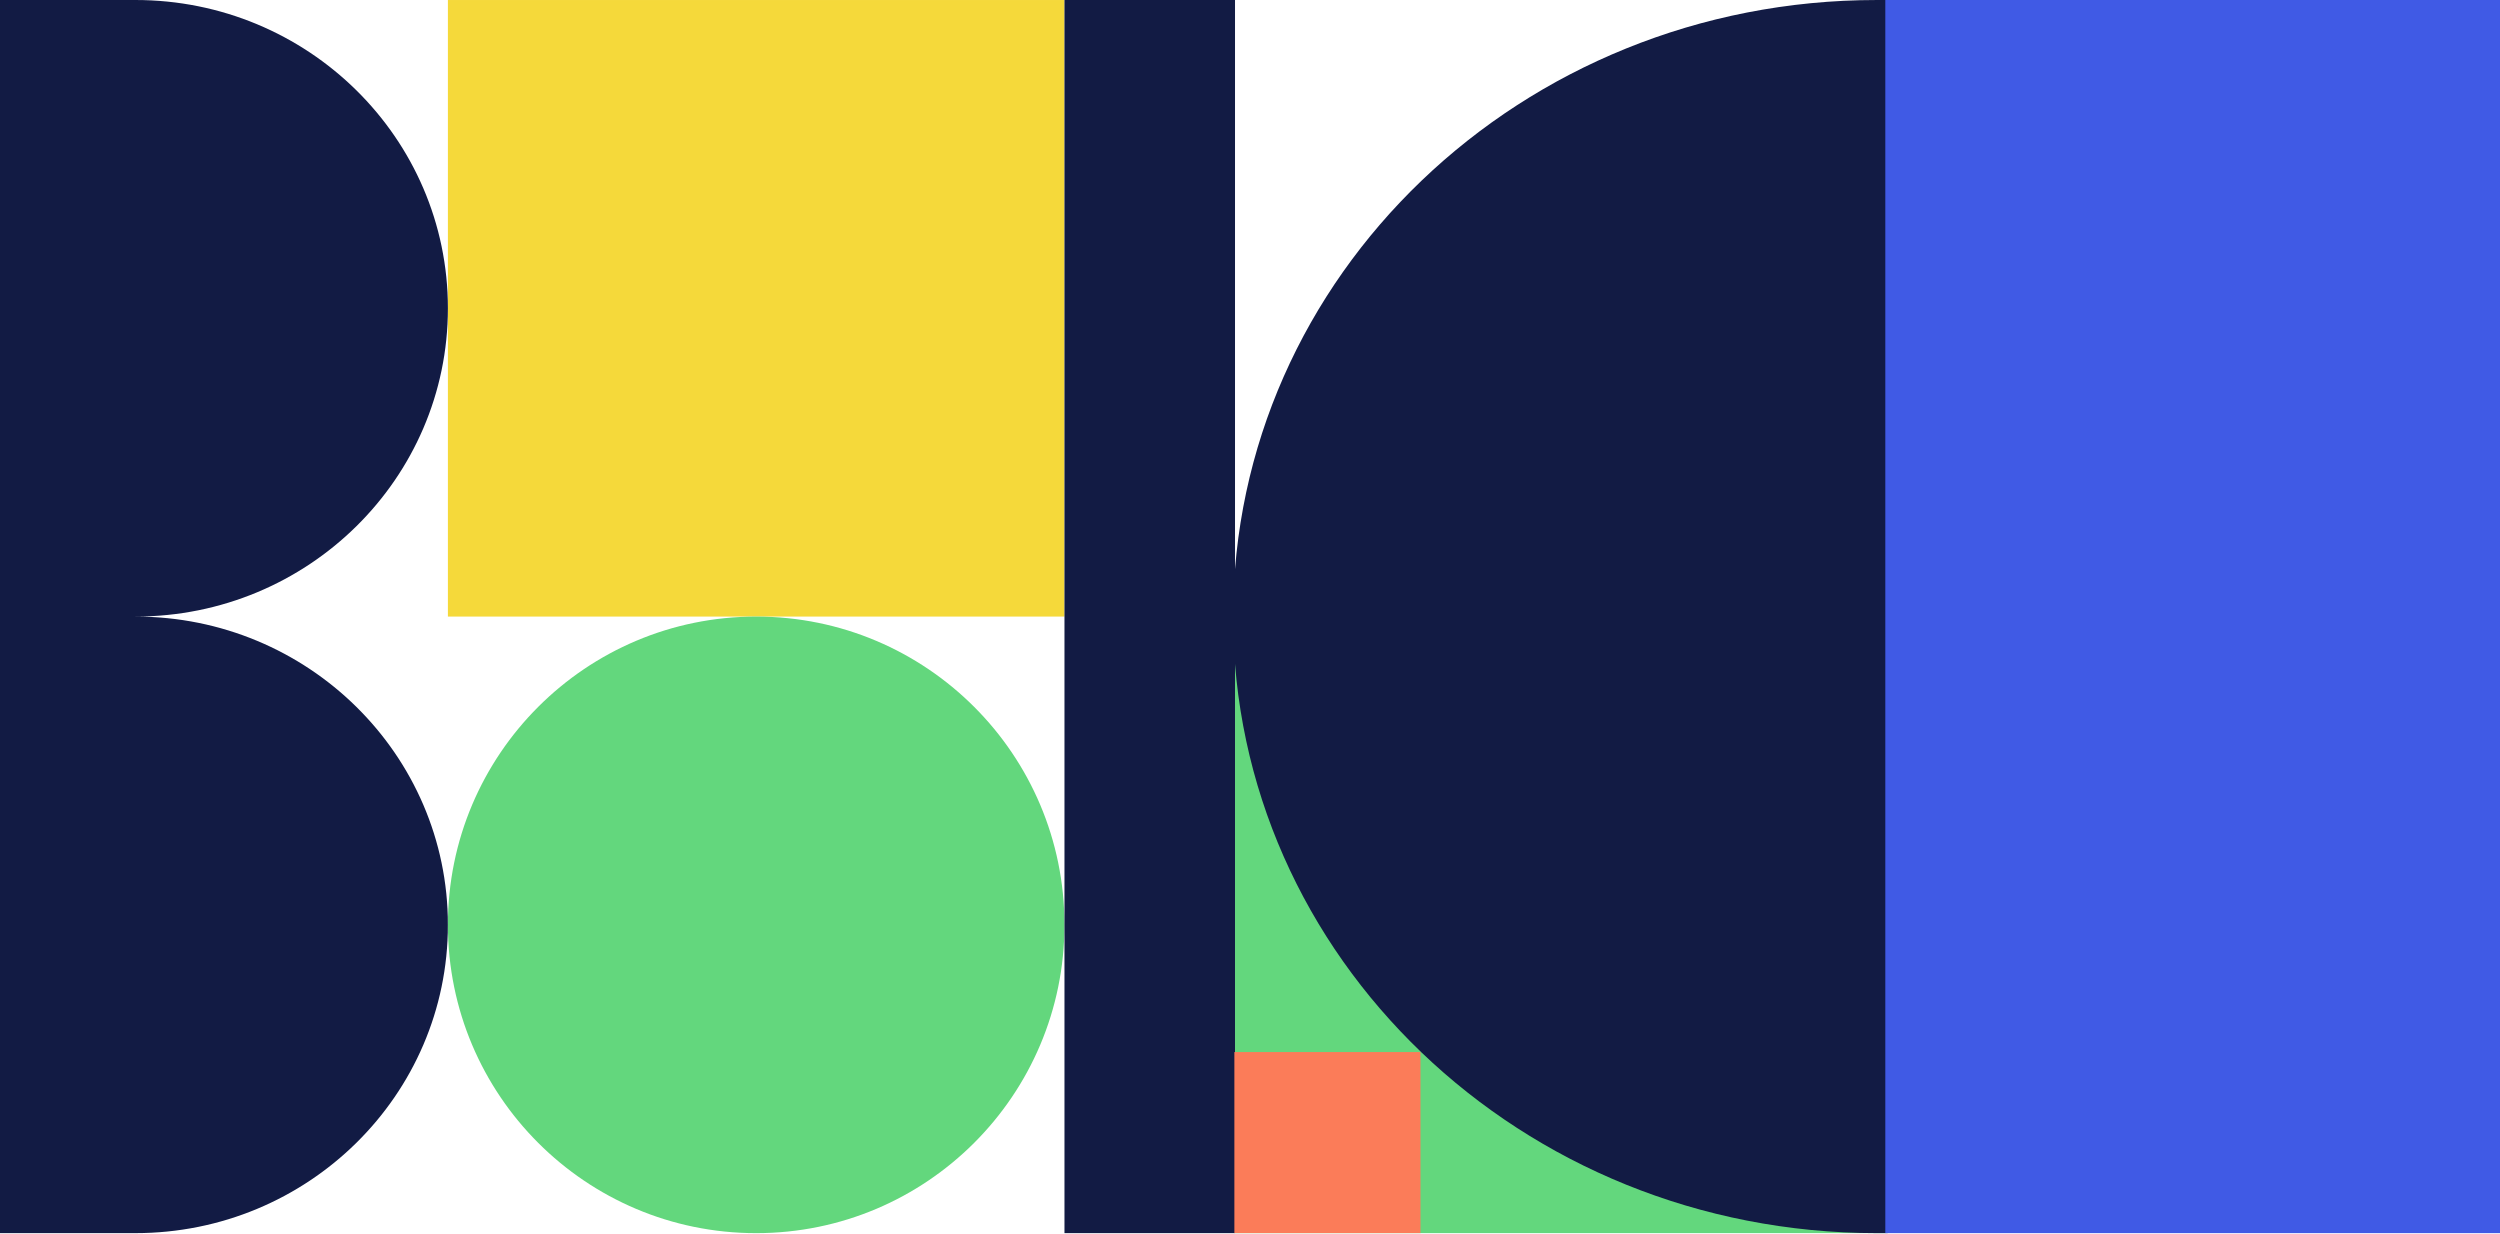
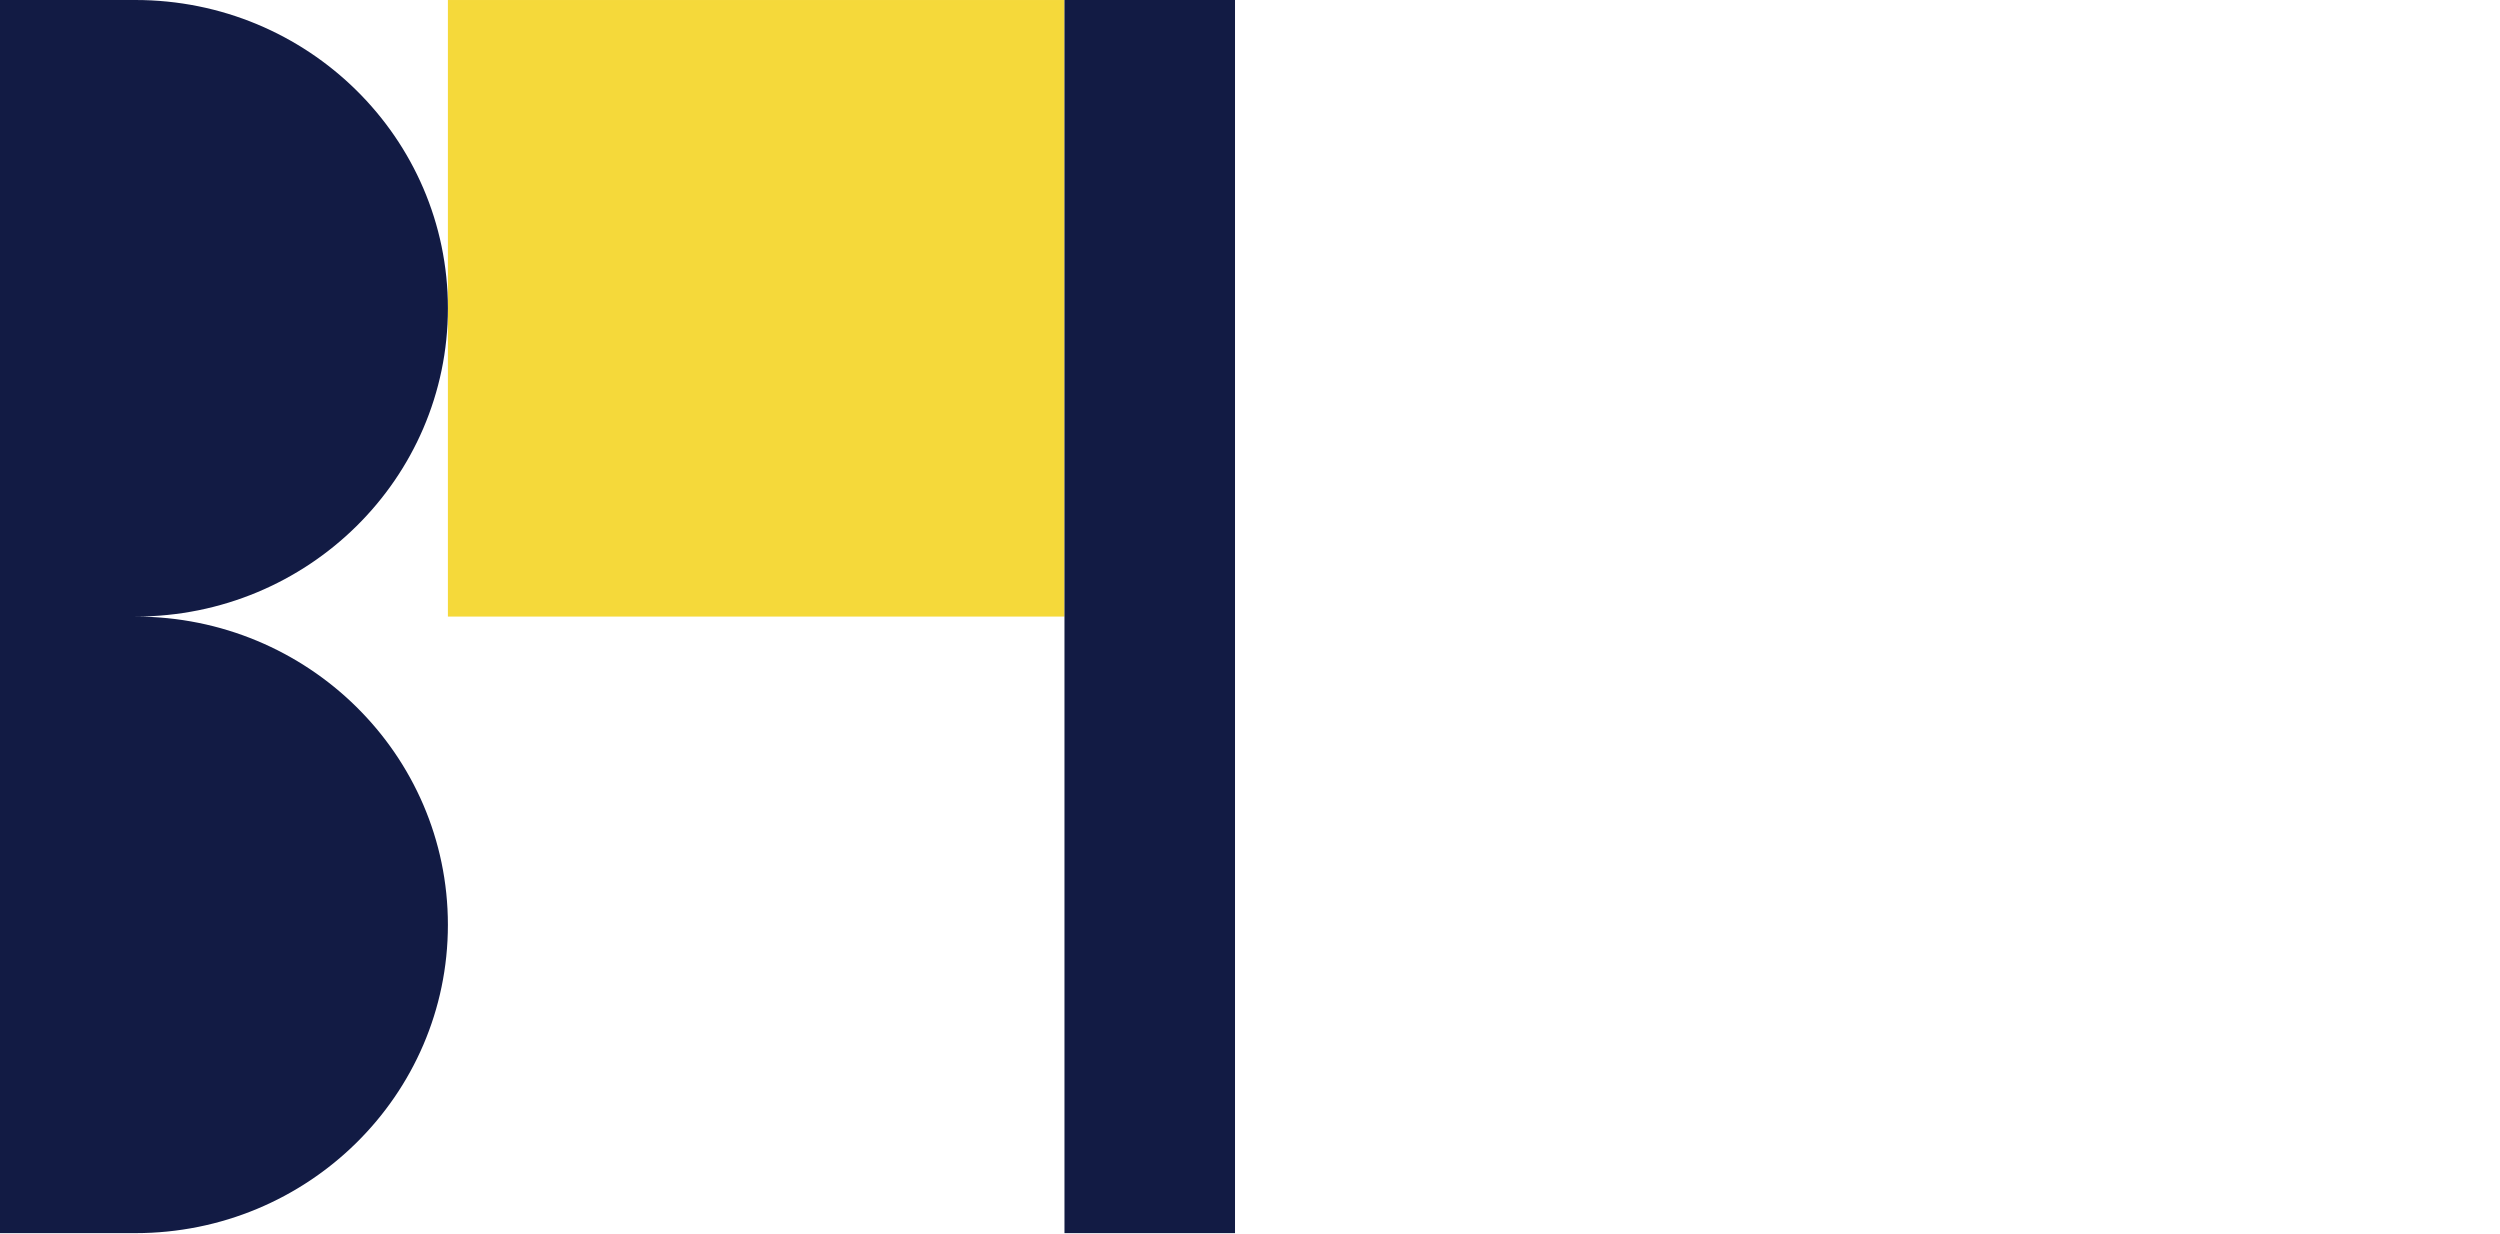
<svg xmlns="http://www.w3.org/2000/svg" width="1088" height="537" viewBox="0 0 1088 537" fill="none">
  <path d="M463.255 0.006H194.926V268.335H463.255V0.006Z" fill="#F5D93A" />
-   <path d="M820.491 269.967H537.48V536.665H820.491V269.967Z" fill="#63D77D" />
  <path d="M58.909 0L2.34581e-05 0L0 536.66C0.552 536.666 48.663 536.66 57.521 536.66H58.909C134.029 536.66 194.926 476.592 194.926 402.495C194.926 328.397 134.029 268.33 58.909 268.33C134.029 268.33 194.926 208.262 194.926 134.165C194.926 60.068 134.029 0 58.909 0Z" fill="#121B44" />
-   <path fill-rule="evenodd" clip-rule="evenodd" d="M821.486 536.663V0.004C820.263 0.004 817.99 0.004 816.742 0.004C662.058 0.004 536.66 120.139 536.66 268.334C536.66 416.528 662.058 536.663 816.742 536.663C817.99 536.663 820.263 536.663 821.486 536.663Z" fill="#121B44" />
-   <path d="M329.091 536.666C403.188 536.666 463.255 476.598 463.255 402.501C463.255 328.404 403.188 268.336 329.091 268.336C254.993 268.336 194.926 328.404 194.926 402.501C194.926 476.598 254.993 536.666 329.091 536.666Z" fill="#63D77D" />
  <path d="M537.477 0.006H463.258V536.665H537.477V0.006Z" fill="#121B44" />
-   <path d="M618.193 457.855H537.199V536.663H618.193V457.855Z" fill="#FB7C59" />
-   <path d="M820.484 0.006H1088V536.665H820.484V0.006Z" fill="#405AE5" />
</svg>